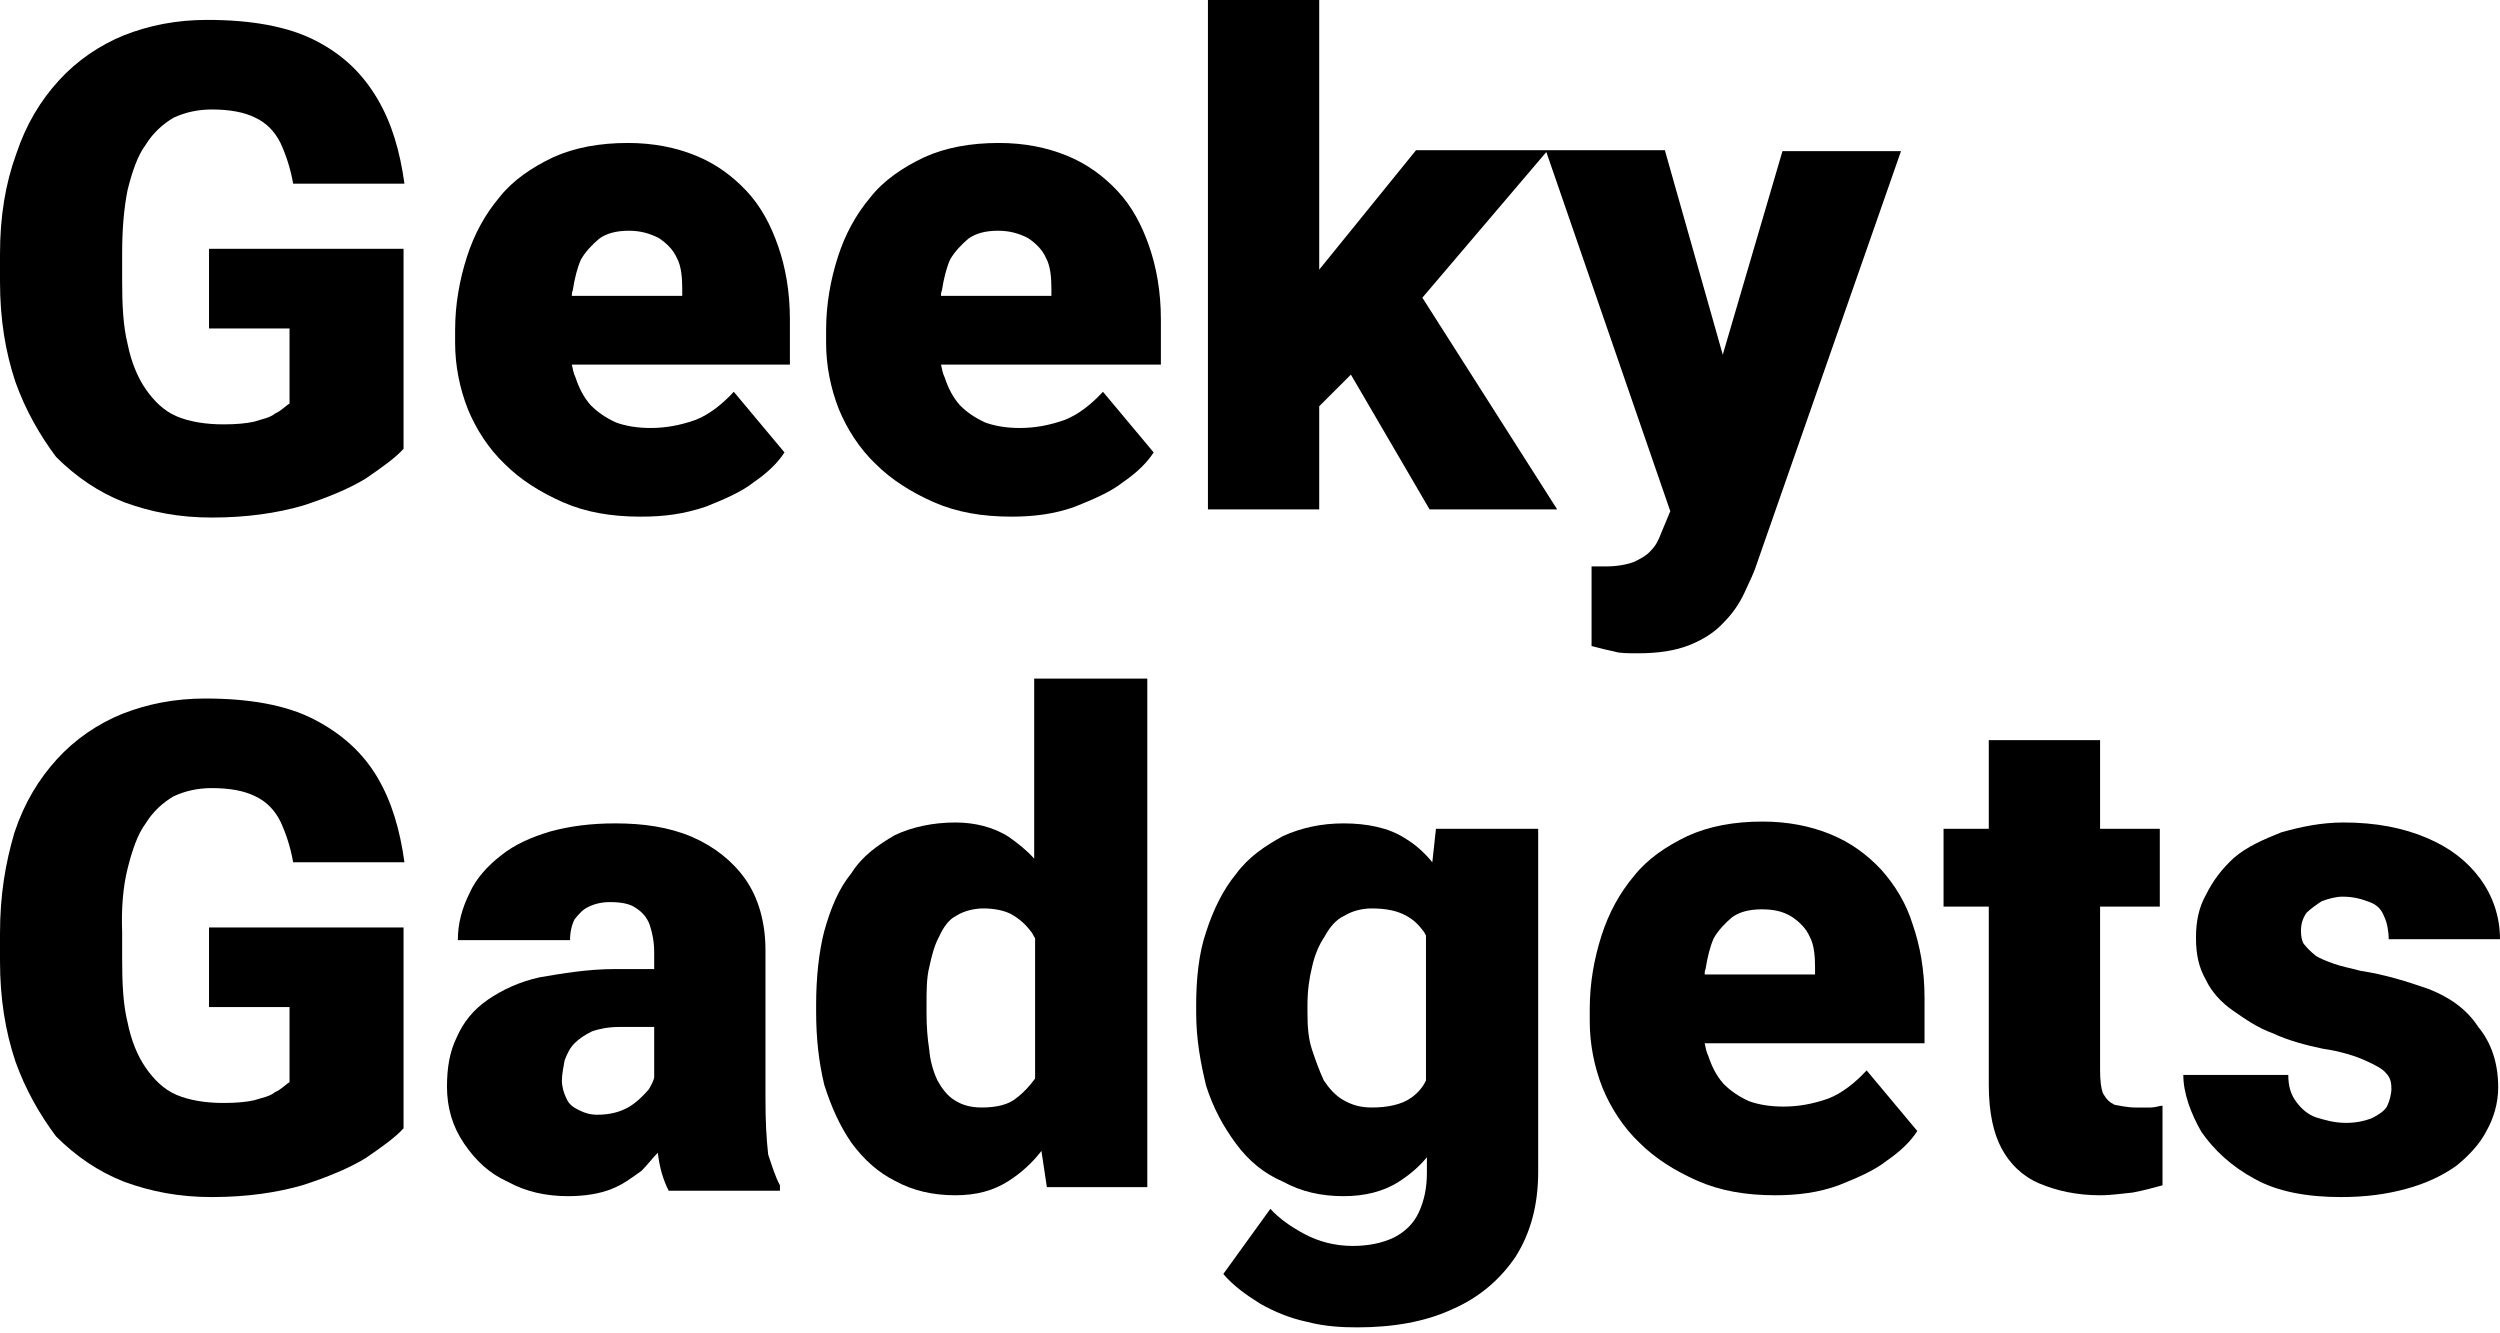
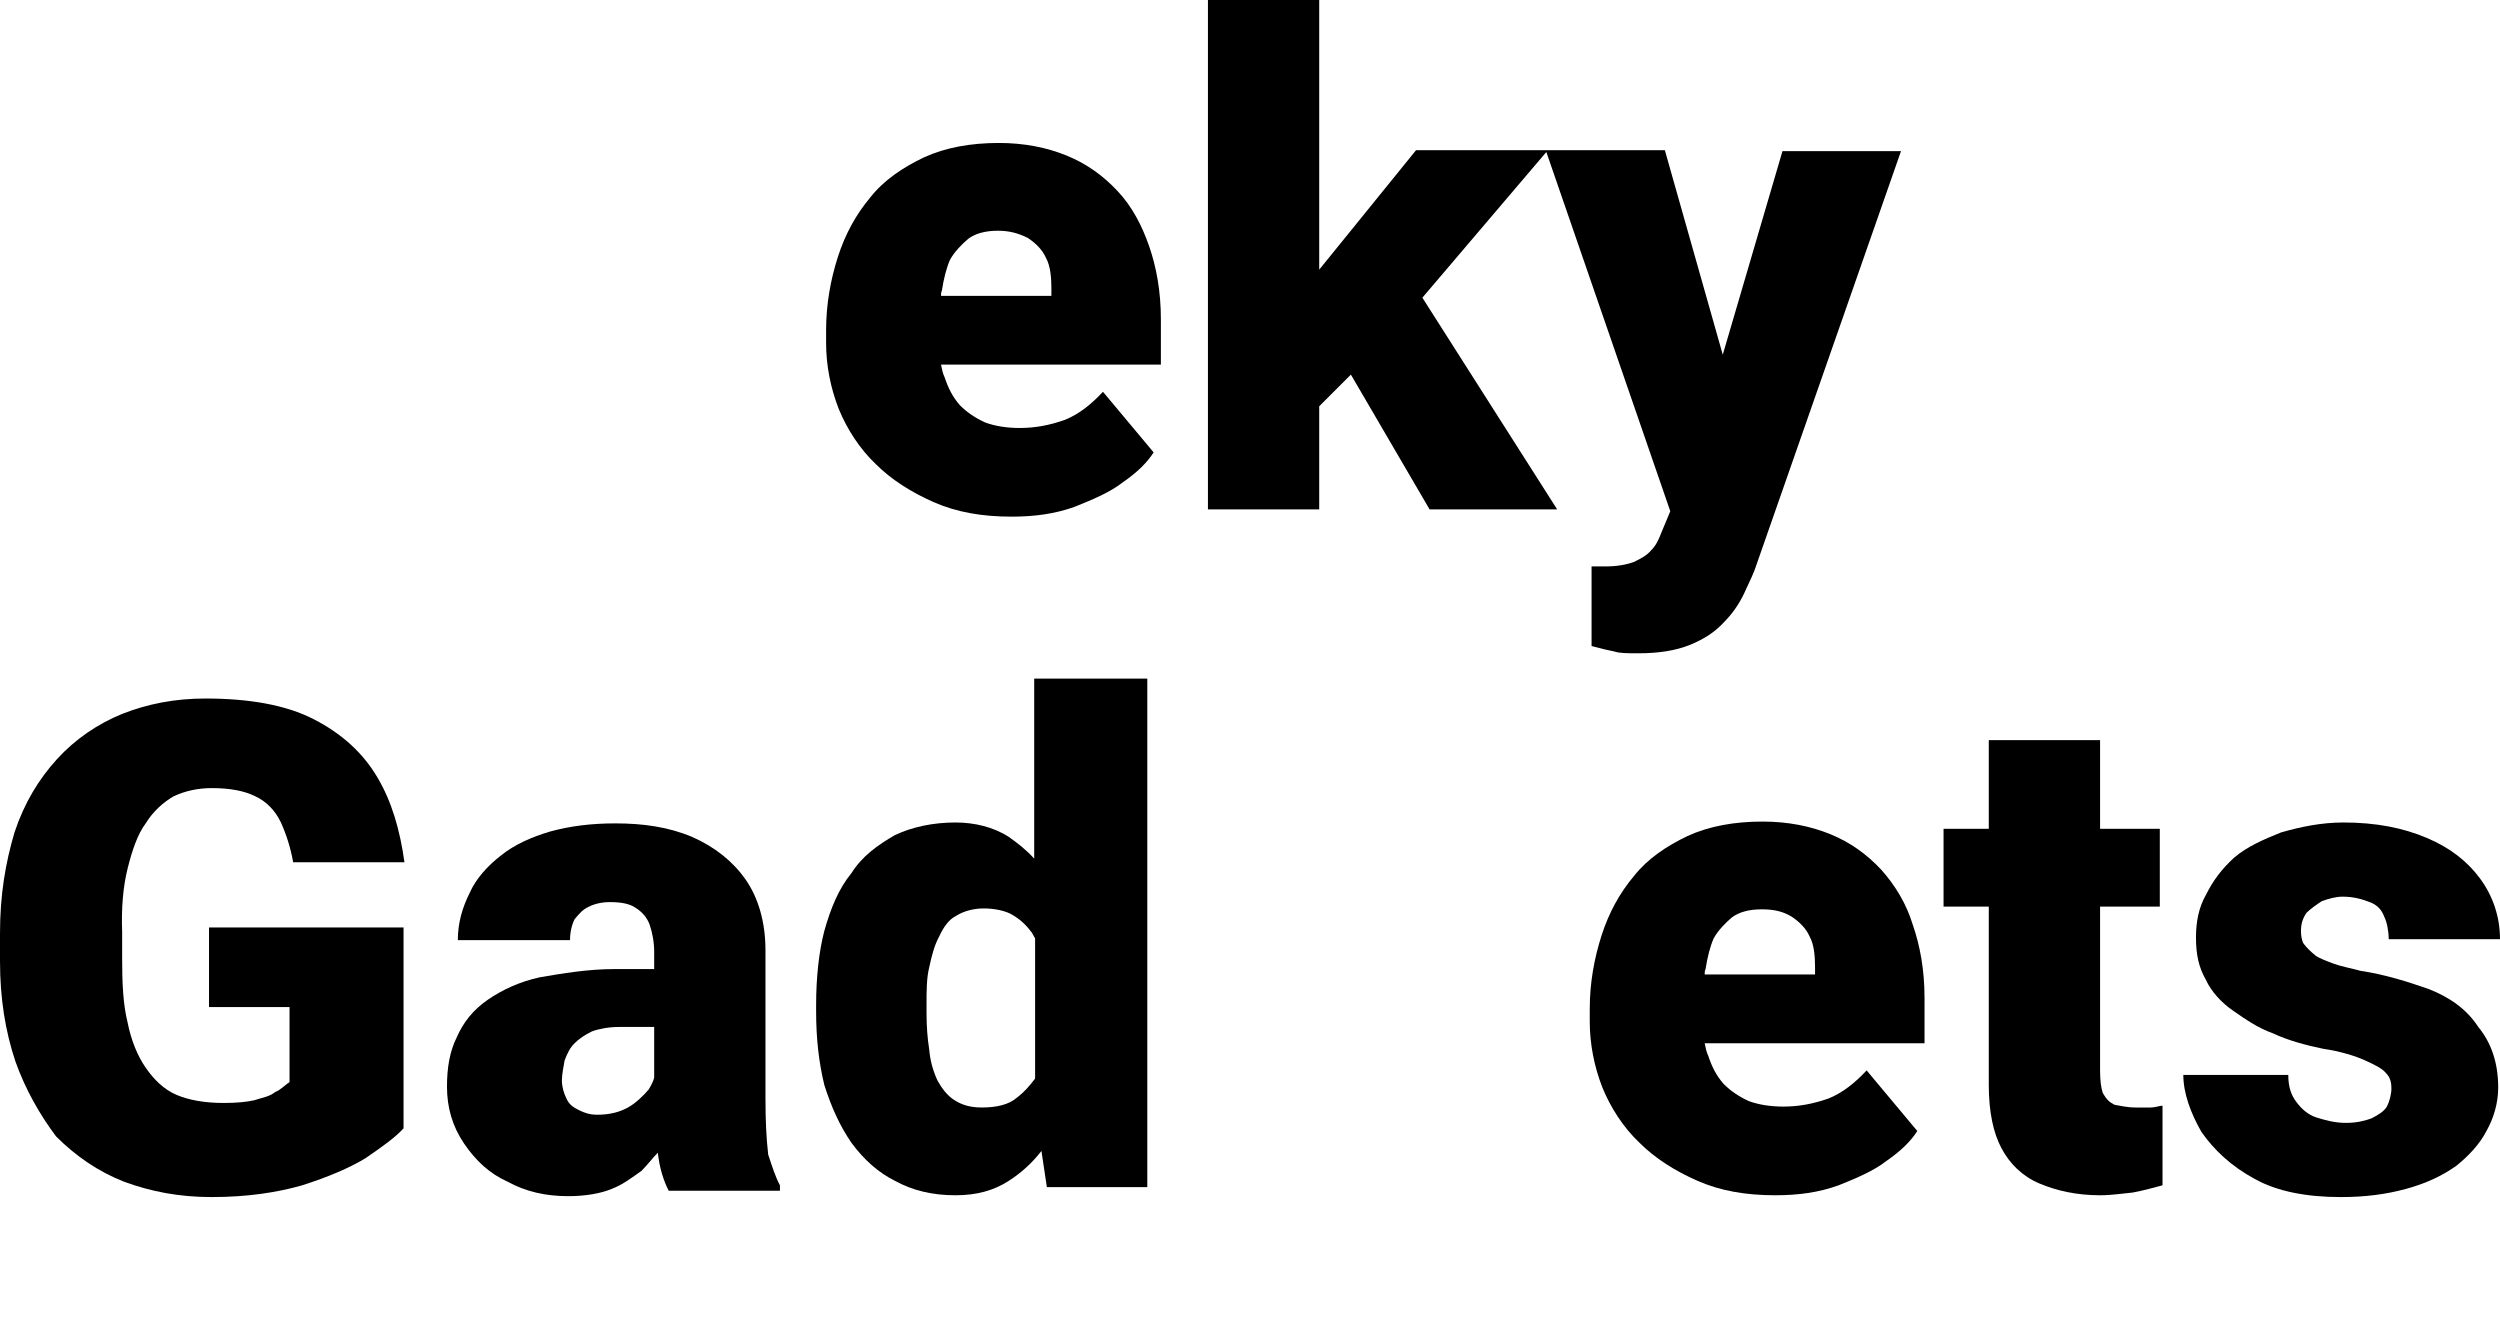
<svg xmlns="http://www.w3.org/2000/svg" width="150" height="80" viewBox="0 0 150 80" fill="none">
  <g clip-path="url(#clip0_1073_2493)">
    <path d="M7.655 52.117C7.926 51.032 8.252 50.054 8.741 49.403C9.175 48.697 9.772 48.154 10.424 47.774C11.129 47.449 11.889 47.286 12.704 47.286C13.789 47.286 14.658 47.449 15.309 47.774C16.015 48.1 16.504 48.643 16.829 49.294C17.155 50 17.427 50.815 17.59 51.737H24.267C23.996 49.783 23.507 48.1 22.639 46.634C21.77 45.169 20.521 44.028 18.838 43.16C17.155 42.291 14.929 41.911 12.324 41.911C10.478 41.911 8.849 42.237 7.329 42.834C5.863 43.431 4.506 44.354 3.42 45.548C2.334 46.743 1.466 48.154 0.869 49.946C0.326 51.792 0 53.692 0 56.026V57.655C0 59.935 0.326 61.889 0.923 63.681C1.52 65.364 2.389 66.884 3.366 68.187C4.56 69.381 5.917 70.304 7.438 70.901C9.066 71.499 10.749 71.824 12.704 71.824C14.821 71.824 16.612 71.553 18.133 71.118C19.653 70.63 20.956 70.087 21.933 69.49C22.964 68.784 23.724 68.241 24.213 67.698V55.809V55.646H12.541V60.424H17.372V64.93C17.101 65.093 16.884 65.364 16.504 65.527C16.178 65.798 15.744 65.853 15.255 66.015C14.767 66.124 14.169 66.178 13.409 66.178C12.324 66.178 11.346 66.015 10.586 65.69C9.826 65.364 9.229 64.767 8.741 64.061C8.252 63.355 7.872 62.432 7.655 61.346C7.383 60.261 7.329 58.958 7.329 57.546V55.918C7.275 54.506 7.383 53.203 7.655 52.117Z" fill="black" />
    <path d="M45.928 65.852V57.003C45.928 55.32 45.494 53.855 44.734 52.769C43.974 51.683 42.888 50.814 41.531 50.217C40.12 49.62 38.599 49.403 36.917 49.403C35.451 49.403 34.202 49.566 33.008 49.891C31.922 50.217 30.89 50.651 30.022 51.357C29.262 51.954 28.556 52.715 28.176 53.583C27.742 54.452 27.47 55.375 27.47 56.406H34.202C34.202 55.917 34.311 55.483 34.474 55.157C34.745 54.832 34.962 54.56 35.342 54.397C35.668 54.234 36.102 54.126 36.591 54.126C37.297 54.126 37.785 54.234 38.111 54.452C38.545 54.723 38.817 55.049 38.98 55.483C39.142 55.972 39.251 56.515 39.251 57.112V58.143H36.917C35.234 58.143 33.714 58.415 32.411 58.632C31.162 58.903 30.131 59.392 29.262 59.989C28.393 60.586 27.796 61.346 27.416 62.215C26.982 63.084 26.819 64.061 26.819 65.201C26.819 66.45 27.145 67.59 27.85 68.621C28.556 69.653 29.37 70.413 30.456 70.901C31.542 71.498 32.736 71.77 34.094 71.77C35.125 71.77 36.048 71.607 36.699 71.335C37.405 71.064 37.948 70.63 38.491 70.25C38.871 69.87 39.142 69.49 39.468 69.164C39.577 70.087 39.794 70.793 40.12 71.444H46.797V71.118C46.526 70.63 46.309 69.924 46.091 69.273C45.983 68.295 45.928 67.318 45.928 65.852ZM37.677 66.45C37.188 66.721 36.591 66.884 35.831 66.884C35.397 66.884 35.071 66.775 34.745 66.612C34.419 66.45 34.148 66.287 33.985 65.907C33.822 65.581 33.714 65.201 33.714 64.821C33.714 64.441 33.822 63.952 33.876 63.627C34.039 63.192 34.202 62.867 34.474 62.595C34.745 62.324 35.071 62.106 35.505 61.889C35.939 61.726 36.537 61.618 37.134 61.618H39.251V64.658C39.197 64.875 39.088 65.092 38.925 65.364C38.599 65.744 38.165 66.178 37.677 66.45Z" fill="black" />
-     <path d="M18.947 2.443C17.264 1.574 15.038 1.194 12.432 1.194C10.586 1.194 8.958 1.52 7.438 2.117C5.972 2.714 4.615 3.637 3.529 4.832C2.443 6.026 1.574 7.438 0.977 9.229C0.326 11.021 0 12.975 0 15.255V16.884C0 19.164 0.326 21.118 0.923 22.91C1.52 24.593 2.389 26.113 3.366 27.416C4.56 28.61 5.917 29.533 7.438 30.13C9.066 30.727 10.749 31.053 12.704 31.053C14.821 31.053 16.612 30.782 18.133 30.348C19.653 29.859 20.956 29.316 21.933 28.719C22.964 28.013 23.724 27.47 24.213 26.927V15.092V14.929H12.541V19.707H17.372V24.213C17.101 24.376 16.884 24.647 16.504 24.81C16.178 25.081 15.744 25.136 15.255 25.299C14.767 25.407 14.169 25.462 13.409 25.462C12.324 25.462 11.346 25.299 10.586 24.973C9.826 24.647 9.229 24.05 8.741 23.344C8.252 22.638 7.872 21.715 7.655 20.63C7.383 19.544 7.329 18.241 7.329 16.829V15.201C7.329 13.735 7.438 12.486 7.655 11.401C7.926 10.315 8.252 9.338 8.741 8.686C9.175 7.98 9.772 7.438 10.424 7.058C11.129 6.732 11.889 6.569 12.704 6.569C13.789 6.569 14.658 6.732 15.309 7.058C16.015 7.383 16.504 7.926 16.829 8.578C17.155 9.283 17.427 10.098 17.59 11.021H24.267C23.996 9.066 23.507 7.383 22.639 5.917C21.77 4.452 20.63 3.312 18.947 2.443Z" fill="black" />
-     <path d="M44.788 11.455C43.919 10.532 42.942 9.826 41.748 9.338C40.554 8.849 39.196 8.578 37.676 8.578C35.993 8.578 34.473 8.849 33.17 9.446C31.922 10.043 30.782 10.803 29.967 11.835C29.099 12.867 28.447 14.061 28.013 15.418C27.579 16.775 27.307 18.241 27.307 19.815V20.576C27.307 21.933 27.579 23.29 28.067 24.539C28.556 25.733 29.316 26.927 30.293 27.85C31.216 28.773 32.41 29.533 33.767 30.13C35.125 30.727 36.645 30.999 38.436 30.999C39.902 30.999 41.042 30.836 42.345 30.402C43.431 29.967 44.462 29.533 45.222 28.936C46.091 28.339 46.688 27.742 47.068 27.144L44.028 23.507C43.322 24.267 42.562 24.864 41.748 25.19C40.825 25.516 39.956 25.679 39.033 25.679C38.273 25.679 37.568 25.57 36.971 25.353C36.373 25.081 35.885 24.756 35.45 24.321C35.016 23.833 34.745 23.29 34.528 22.639C34.419 22.421 34.365 22.15 34.31 21.878H47.394V19.164C47.394 17.481 47.123 16.015 46.688 14.767C46.254 13.518 45.657 12.378 44.788 11.455ZM40.988 17.753H34.31C34.31 17.644 34.31 17.535 34.365 17.427C34.473 16.721 34.636 16.07 34.853 15.581C35.125 15.092 35.559 14.658 35.939 14.332C36.373 14.007 36.971 13.844 37.731 13.844C38.436 13.844 38.979 14.007 39.522 14.278C40.011 14.604 40.391 14.984 40.608 15.472C40.879 15.961 40.934 16.667 40.934 17.318V17.753H40.988Z" fill="black" />
    <path d="M128.122 66.45C127.633 66.45 127.199 66.341 126.873 66.287C126.548 66.124 126.385 65.961 126.168 65.581C126.059 65.255 126.005 64.821 126.005 64.224V54.397H129.588V49.728H126.005V44.408H119.327V49.728H116.613V54.397H119.327V65.092C119.327 66.721 119.599 67.97 120.087 68.892C120.576 69.815 121.336 70.575 122.367 71.01C123.399 71.444 124.593 71.716 126.005 71.716C126.711 71.716 127.362 71.607 127.959 71.553C128.556 71.444 129.154 71.281 129.751 71.118V66.341C129.588 66.341 129.316 66.45 129.045 66.45C128.773 66.45 128.556 66.45 128.122 66.45Z" fill="black" />
    <path d="M62.052 51.52C61.618 51.032 61.075 50.597 60.532 50.217C59.609 49.62 58.469 49.349 57.329 49.349C55.971 49.349 54.723 49.62 53.691 50.109C52.66 50.706 51.737 51.357 51.086 52.389C50.325 53.312 49.837 54.506 49.457 55.863C49.131 57.112 48.968 58.686 48.968 60.261V60.695C48.968 62.324 49.131 63.735 49.457 65.093C49.891 66.45 50.38 67.535 51.086 68.567C51.846 69.599 52.714 70.359 53.691 70.847C54.777 71.444 55.971 71.716 57.329 71.716C58.577 71.716 59.609 71.444 60.532 70.847C61.292 70.359 61.943 69.761 62.486 69.056L62.812 71.227H68.838V40.717H62.052V51.52ZM61.02 65.853C60.532 66.287 59.772 66.45 58.903 66.45C58.197 66.45 57.709 66.287 57.275 66.015C56.84 65.744 56.514 65.31 56.243 64.821C55.971 64.224 55.809 63.627 55.754 62.975C55.646 62.27 55.592 61.618 55.592 60.749V60.315C55.592 59.447 55.592 58.686 55.754 58.035C55.917 57.275 56.08 56.678 56.352 56.189C56.623 55.592 56.949 55.158 57.383 54.941C57.817 54.669 58.414 54.506 59.012 54.506C59.609 54.506 60.206 54.615 60.64 54.832C61.129 55.103 61.509 55.429 61.835 55.863C61.943 55.972 61.998 56.135 62.106 56.298V64.713C61.78 65.147 61.455 65.527 61.02 65.853Z" fill="black" />
    <path d="M112.866 52.172C111.998 51.249 111.02 50.543 109.826 50.054C108.632 49.566 107.275 49.294 105.754 49.294C104.071 49.294 102.551 49.566 101.248 50.163C100 50.76 98.86 51.52 98.045 52.552C97.177 53.583 96.525 54.778 96.091 56.135C95.657 57.492 95.385 58.958 95.385 60.532V61.292C95.385 62.65 95.657 64.007 96.145 65.255C96.634 66.45 97.394 67.644 98.371 68.567C99.294 69.49 100.488 70.25 101.846 70.847C103.203 71.444 104.723 71.716 106.514 71.716C107.872 71.716 109.12 71.553 110.315 71.119C111.4 70.684 112.432 70.25 113.192 69.653C114.061 69.056 114.658 68.458 115.038 67.861L111.998 64.224C111.292 64.984 110.532 65.581 109.718 65.907C108.795 66.233 107.926 66.395 107.003 66.395C106.243 66.395 105.537 66.287 104.94 66.07C104.343 65.798 103.854 65.472 103.42 65.038C102.986 64.55 102.714 64.007 102.497 63.355C102.389 63.138 102.334 62.867 102.28 62.595H115.472V59.881C115.472 58.198 115.201 56.732 114.766 55.483C114.386 54.235 113.735 53.149 112.866 52.172ZM108.957 58.469H102.28C102.28 58.361 102.28 58.252 102.334 58.144C102.443 57.438 102.606 56.786 102.823 56.298C103.094 55.809 103.529 55.375 103.909 55.049C104.343 54.723 104.94 54.56 105.7 54.56C106.406 54.56 106.949 54.669 107.492 54.995C107.98 55.321 108.36 55.7 108.577 56.189C108.849 56.678 108.903 57.383 108.903 58.035V58.469H108.957Z" fill="black" />
    <path d="M145.711 59.338C144.463 58.904 143.105 58.469 141.64 58.252C141.042 58.089 140.445 57.981 140.011 57.818C139.577 57.655 139.142 57.492 138.925 57.329C138.599 57.058 138.437 56.895 138.219 56.623C138.111 56.461 138.057 56.135 138.057 55.863C138.057 55.429 138.165 55.103 138.382 54.778C138.654 54.506 138.979 54.289 139.305 54.072C139.74 53.909 140.174 53.8 140.554 53.8C141.26 53.8 141.748 53.963 142.183 54.126C142.617 54.289 142.888 54.56 143.051 54.995C143.214 55.32 143.323 55.863 143.323 56.352H150C150 54.995 149.566 53.746 148.806 52.715C148.046 51.683 147.014 50.869 145.603 50.272C144.191 49.674 142.563 49.349 140.608 49.349C139.251 49.349 138.002 49.62 136.862 49.946C135.776 50.38 134.799 50.814 134.039 51.466C133.279 52.172 132.791 52.823 132.356 53.692C131.922 54.452 131.759 55.32 131.759 56.243C131.759 57.275 131.922 58.035 132.356 58.795C132.682 59.501 133.279 60.152 133.985 60.641C134.691 61.129 135.451 61.672 136.374 61.998C137.297 62.432 138.328 62.704 139.36 62.921C140.445 63.084 141.314 63.355 141.911 63.627C142.508 63.898 142.943 64.115 143.16 64.387C143.431 64.658 143.485 64.984 143.485 65.31C143.485 65.635 143.377 66.07 143.214 66.395C143.051 66.667 142.725 66.884 142.291 67.101C141.857 67.264 141.368 67.373 140.771 67.373C140.065 67.373 139.522 67.21 138.979 67.047C138.491 66.884 138.111 66.558 137.785 66.124C137.459 65.69 137.297 65.201 137.297 64.495H130.999C130.999 65.581 131.433 66.775 132.085 67.915C132.845 69.001 133.876 69.978 135.288 70.738C136.645 71.499 138.437 71.824 140.445 71.824C141.911 71.824 143.16 71.661 144.354 71.336C145.548 71.01 146.471 70.576 147.34 69.978C148.1 69.381 148.806 68.621 149.186 67.861C149.62 67.101 149.892 66.178 149.892 65.255C149.892 63.735 149.457 62.541 148.697 61.618C147.991 60.532 146.96 59.826 145.711 59.338Z" fill="black" />
    <path d="M92.78 9.121L100.217 30.673L99.674 31.976C99.511 32.41 99.349 32.736 99.077 33.008C98.806 33.333 98.48 33.496 98.046 33.713C97.611 33.876 97.014 33.985 96.363 33.985C96.2 33.985 96.091 33.985 95.928 33.985C95.82 33.985 95.657 33.985 95.494 33.985V38.762C96.091 38.925 96.58 39.034 96.851 39.088C97.177 39.197 97.611 39.197 98.317 39.197C99.511 39.197 100.543 39.034 101.357 38.708C102.172 38.382 102.877 37.948 103.42 37.351C103.909 36.862 104.343 36.265 104.669 35.559C104.995 34.853 105.266 34.311 105.429 33.768L114.061 9.066H106.949L103.366 21.281L99.891 9.012H92.942H92.78H84.962L79.859 15.309L79.153 16.178V0H72.476V30.565H79.153V24.376L81.053 22.476L85.776 30.565H93.431L85.342 17.861L92.78 9.121Z" fill="black" />
    <path d="M67.047 11.455C66.178 10.532 65.201 9.826 64.007 9.338C62.812 8.849 61.455 8.578 59.935 8.578C58.252 8.578 56.732 8.849 55.429 9.446C54.181 10.043 53.04 10.803 52.226 11.835C51.357 12.867 50.706 14.061 50.272 15.418C49.837 16.775 49.566 18.241 49.566 19.815V20.576C49.566 21.933 49.837 23.29 50.326 24.539C50.815 25.733 51.575 26.927 52.552 27.85C53.475 28.773 54.669 29.533 56.026 30.13C57.383 30.727 58.904 30.999 60.695 30.999C62.052 30.999 63.301 30.836 64.495 30.402C65.581 29.967 66.613 29.533 67.373 28.936C68.241 28.339 68.838 27.742 69.219 27.144L66.178 23.507C65.473 24.267 64.713 24.864 63.898 25.19C62.975 25.516 62.107 25.679 61.184 25.679C60.424 25.679 59.718 25.57 59.121 25.353C58.524 25.081 58.035 24.756 57.601 24.321C57.166 23.833 56.895 23.29 56.678 22.639C56.569 22.421 56.515 22.15 56.461 21.878H69.653V19.164C69.653 17.481 69.381 16.015 68.947 14.767C68.513 13.518 67.916 12.378 67.047 11.455ZM63.138 17.753H56.461C56.461 17.644 56.461 17.535 56.515 17.427C56.623 16.721 56.786 16.07 57.004 15.581C57.275 15.092 57.709 14.658 58.089 14.332C58.524 14.007 59.121 13.844 59.881 13.844C60.587 13.844 61.129 14.007 61.672 14.278C62.161 14.604 62.541 14.984 62.758 15.472C63.03 15.961 63.084 16.667 63.084 17.318V17.753H63.138Z" fill="black" />
-     <path d="M85.939 51.737C85.451 51.14 84.908 50.651 84.257 50.272C83.334 49.674 82.031 49.403 80.619 49.403C79.262 49.403 78.067 49.674 76.982 50.163C75.896 50.76 74.919 51.411 74.159 52.443C73.399 53.366 72.802 54.56 72.367 55.917C71.933 57.166 71.77 58.74 71.77 60.315V60.749C71.77 62.378 72.041 63.789 72.367 65.147C72.802 66.504 73.399 67.59 74.159 68.621C74.919 69.653 75.842 70.413 76.982 70.901C78.067 71.498 79.262 71.77 80.619 71.77C81.868 71.77 83.008 71.498 83.931 70.901C84.528 70.521 85.125 70.033 85.614 69.435V70.358C85.614 71.281 85.451 72.041 85.125 72.747C84.799 73.453 84.257 73.941 83.605 74.267C82.899 74.593 82.085 74.756 81.162 74.756C80.076 74.756 79.099 74.484 78.285 74.05C77.47 73.616 76.765 73.127 76.222 72.53L73.399 76.439C73.996 77.144 74.756 77.687 75.624 78.23C76.493 78.719 77.416 79.099 78.448 79.316C79.479 79.587 80.51 79.642 81.433 79.642C83.551 79.642 85.505 79.316 87.134 78.556C88.762 77.85 90.011 76.764 90.934 75.407C91.857 73.941 92.291 72.258 92.291 70.304V49.729H86.157L85.939 51.737ZM84.691 65.852C84.094 66.287 83.225 66.45 82.302 66.45C81.596 66.45 81.108 66.287 80.619 66.015C80.13 65.744 79.751 65.309 79.425 64.821C79.153 64.224 78.936 63.627 78.719 62.975C78.502 62.324 78.448 61.618 78.448 60.749V60.315C78.448 59.446 78.556 58.686 78.719 58.035C78.882 57.275 79.153 56.678 79.479 56.189C79.805 55.592 80.185 55.157 80.673 54.94C81.108 54.669 81.705 54.506 82.302 54.506C83.062 54.506 83.659 54.615 84.148 54.832C84.745 55.103 85.071 55.429 85.397 55.863C85.451 55.917 85.505 56.026 85.559 56.135V64.821C85.397 65.201 85.071 65.581 84.691 65.852Z" fill="black" />
  </g>
  <defs>
    <clipPath id="clip0_1073_2493">
      <rect width="150" height="80" fill="white" />
    </clipPath>
  </defs>
</svg>